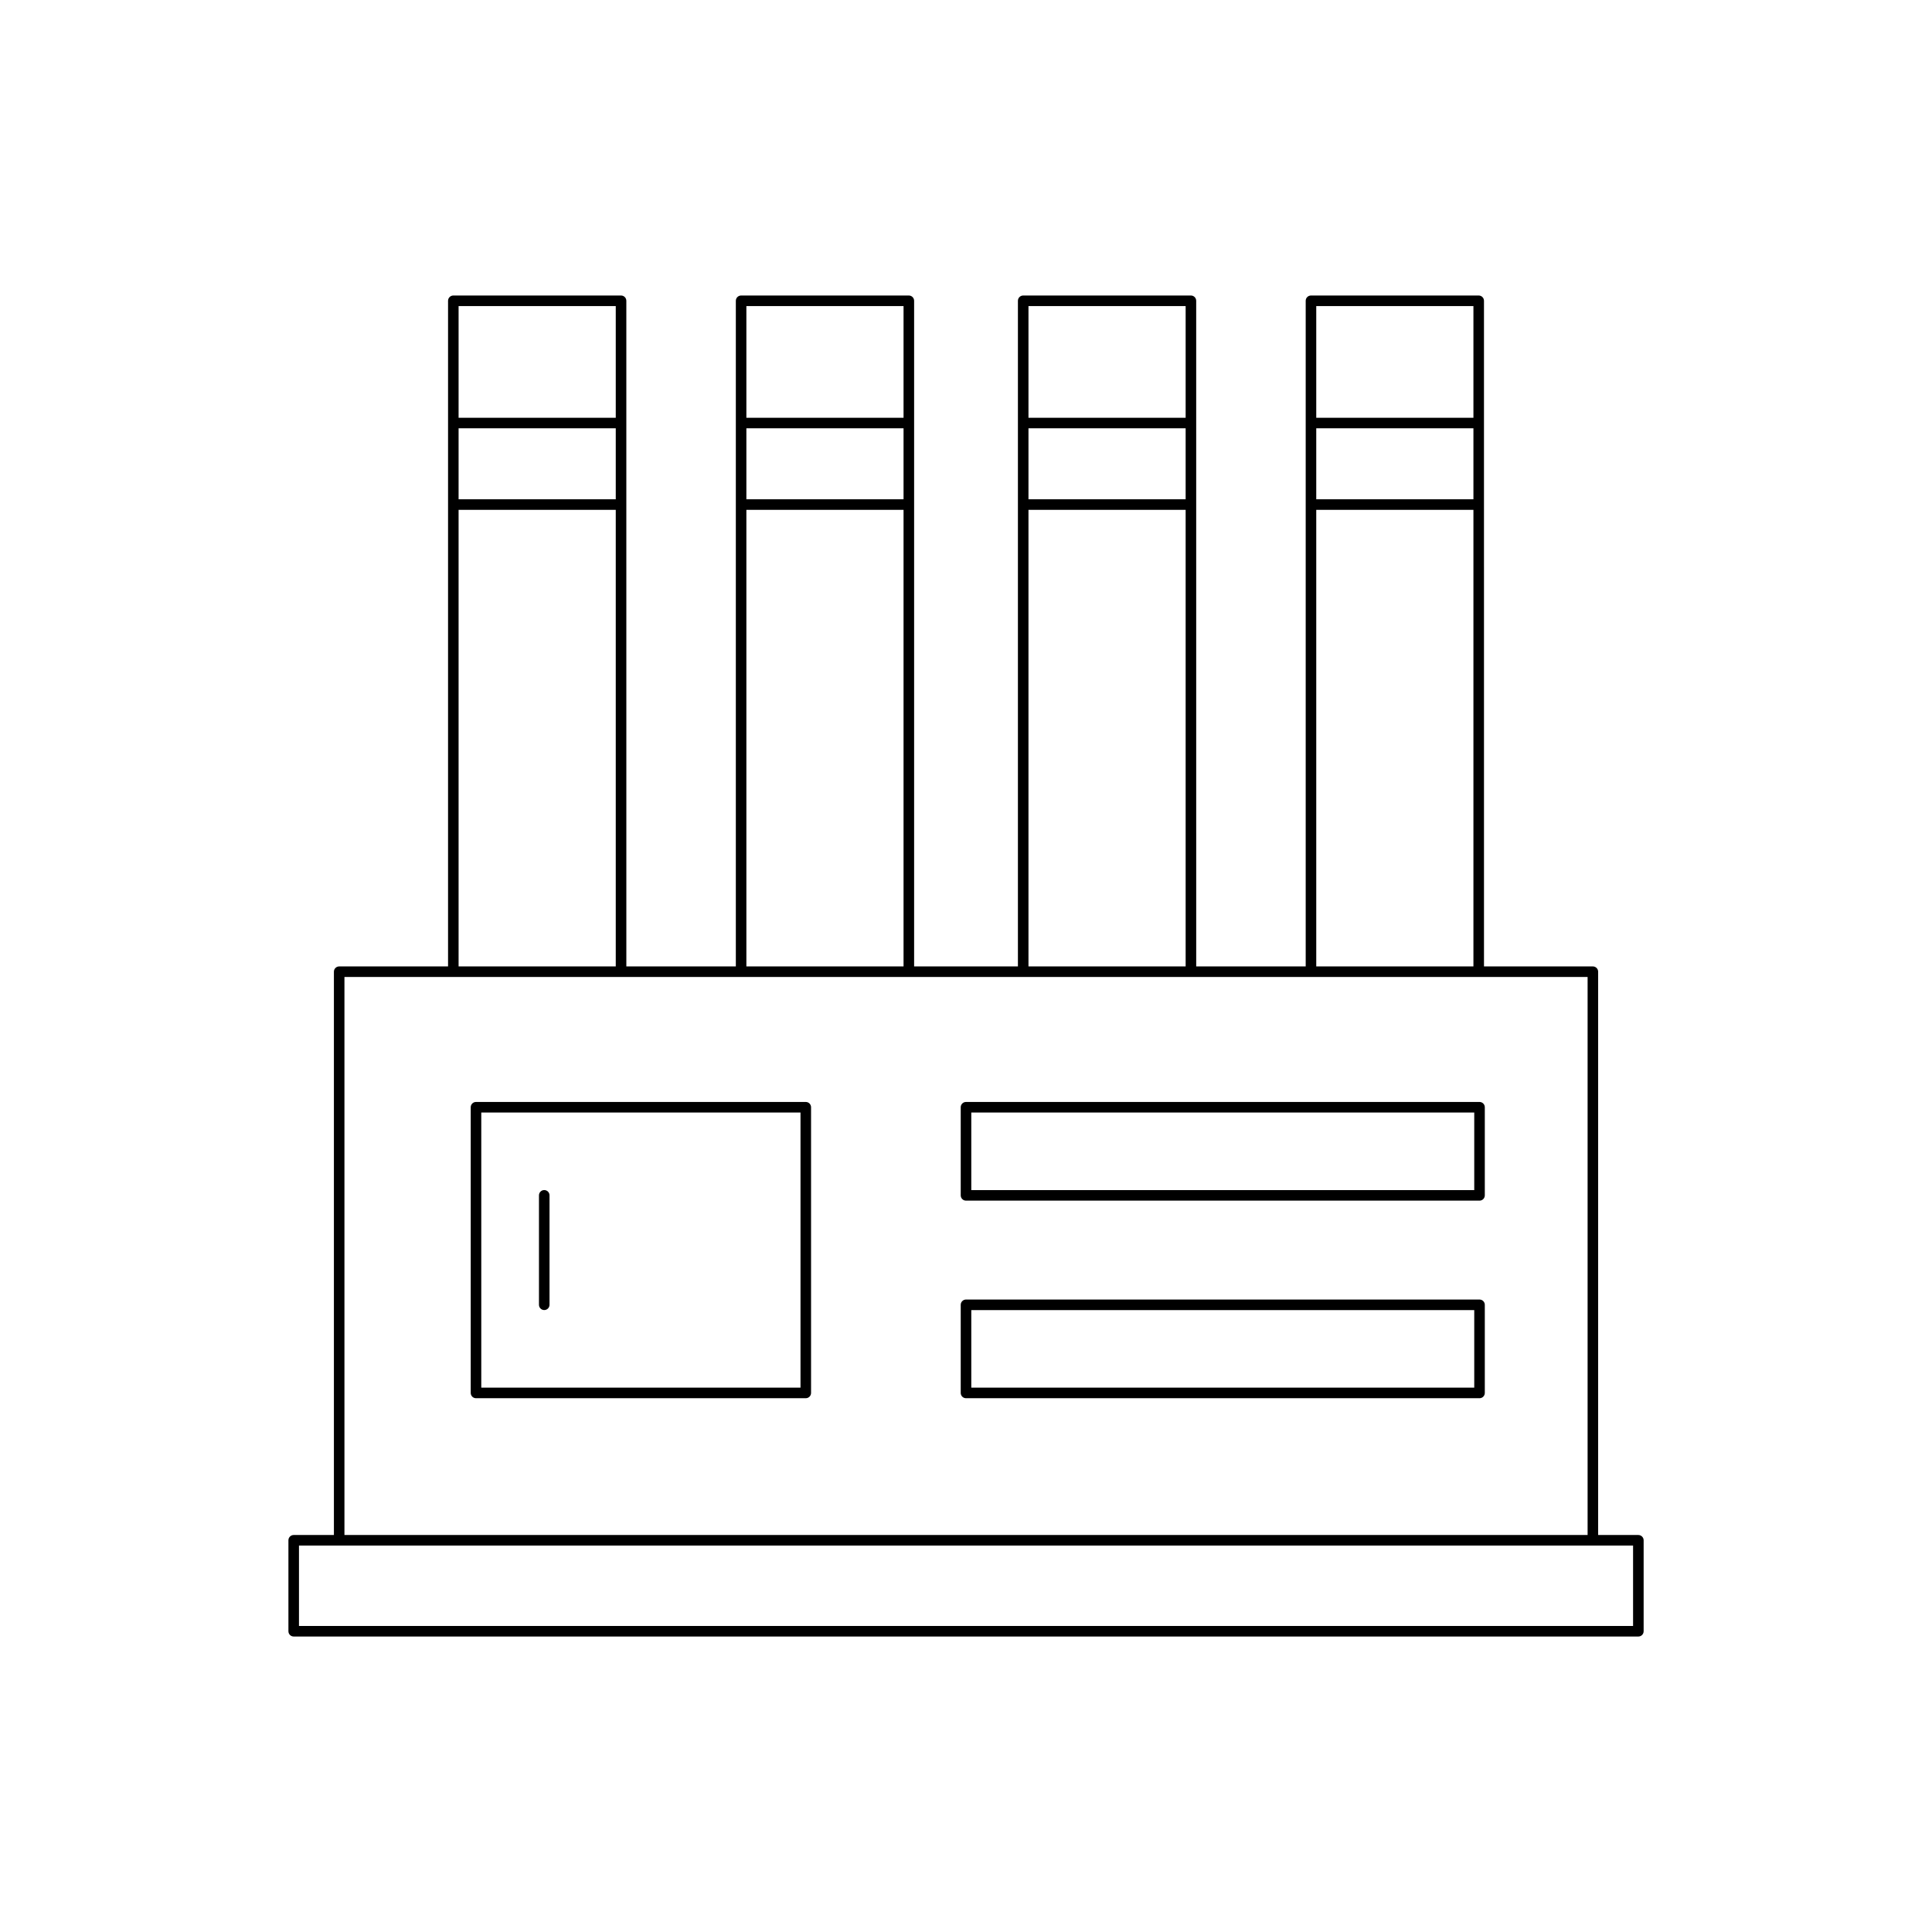
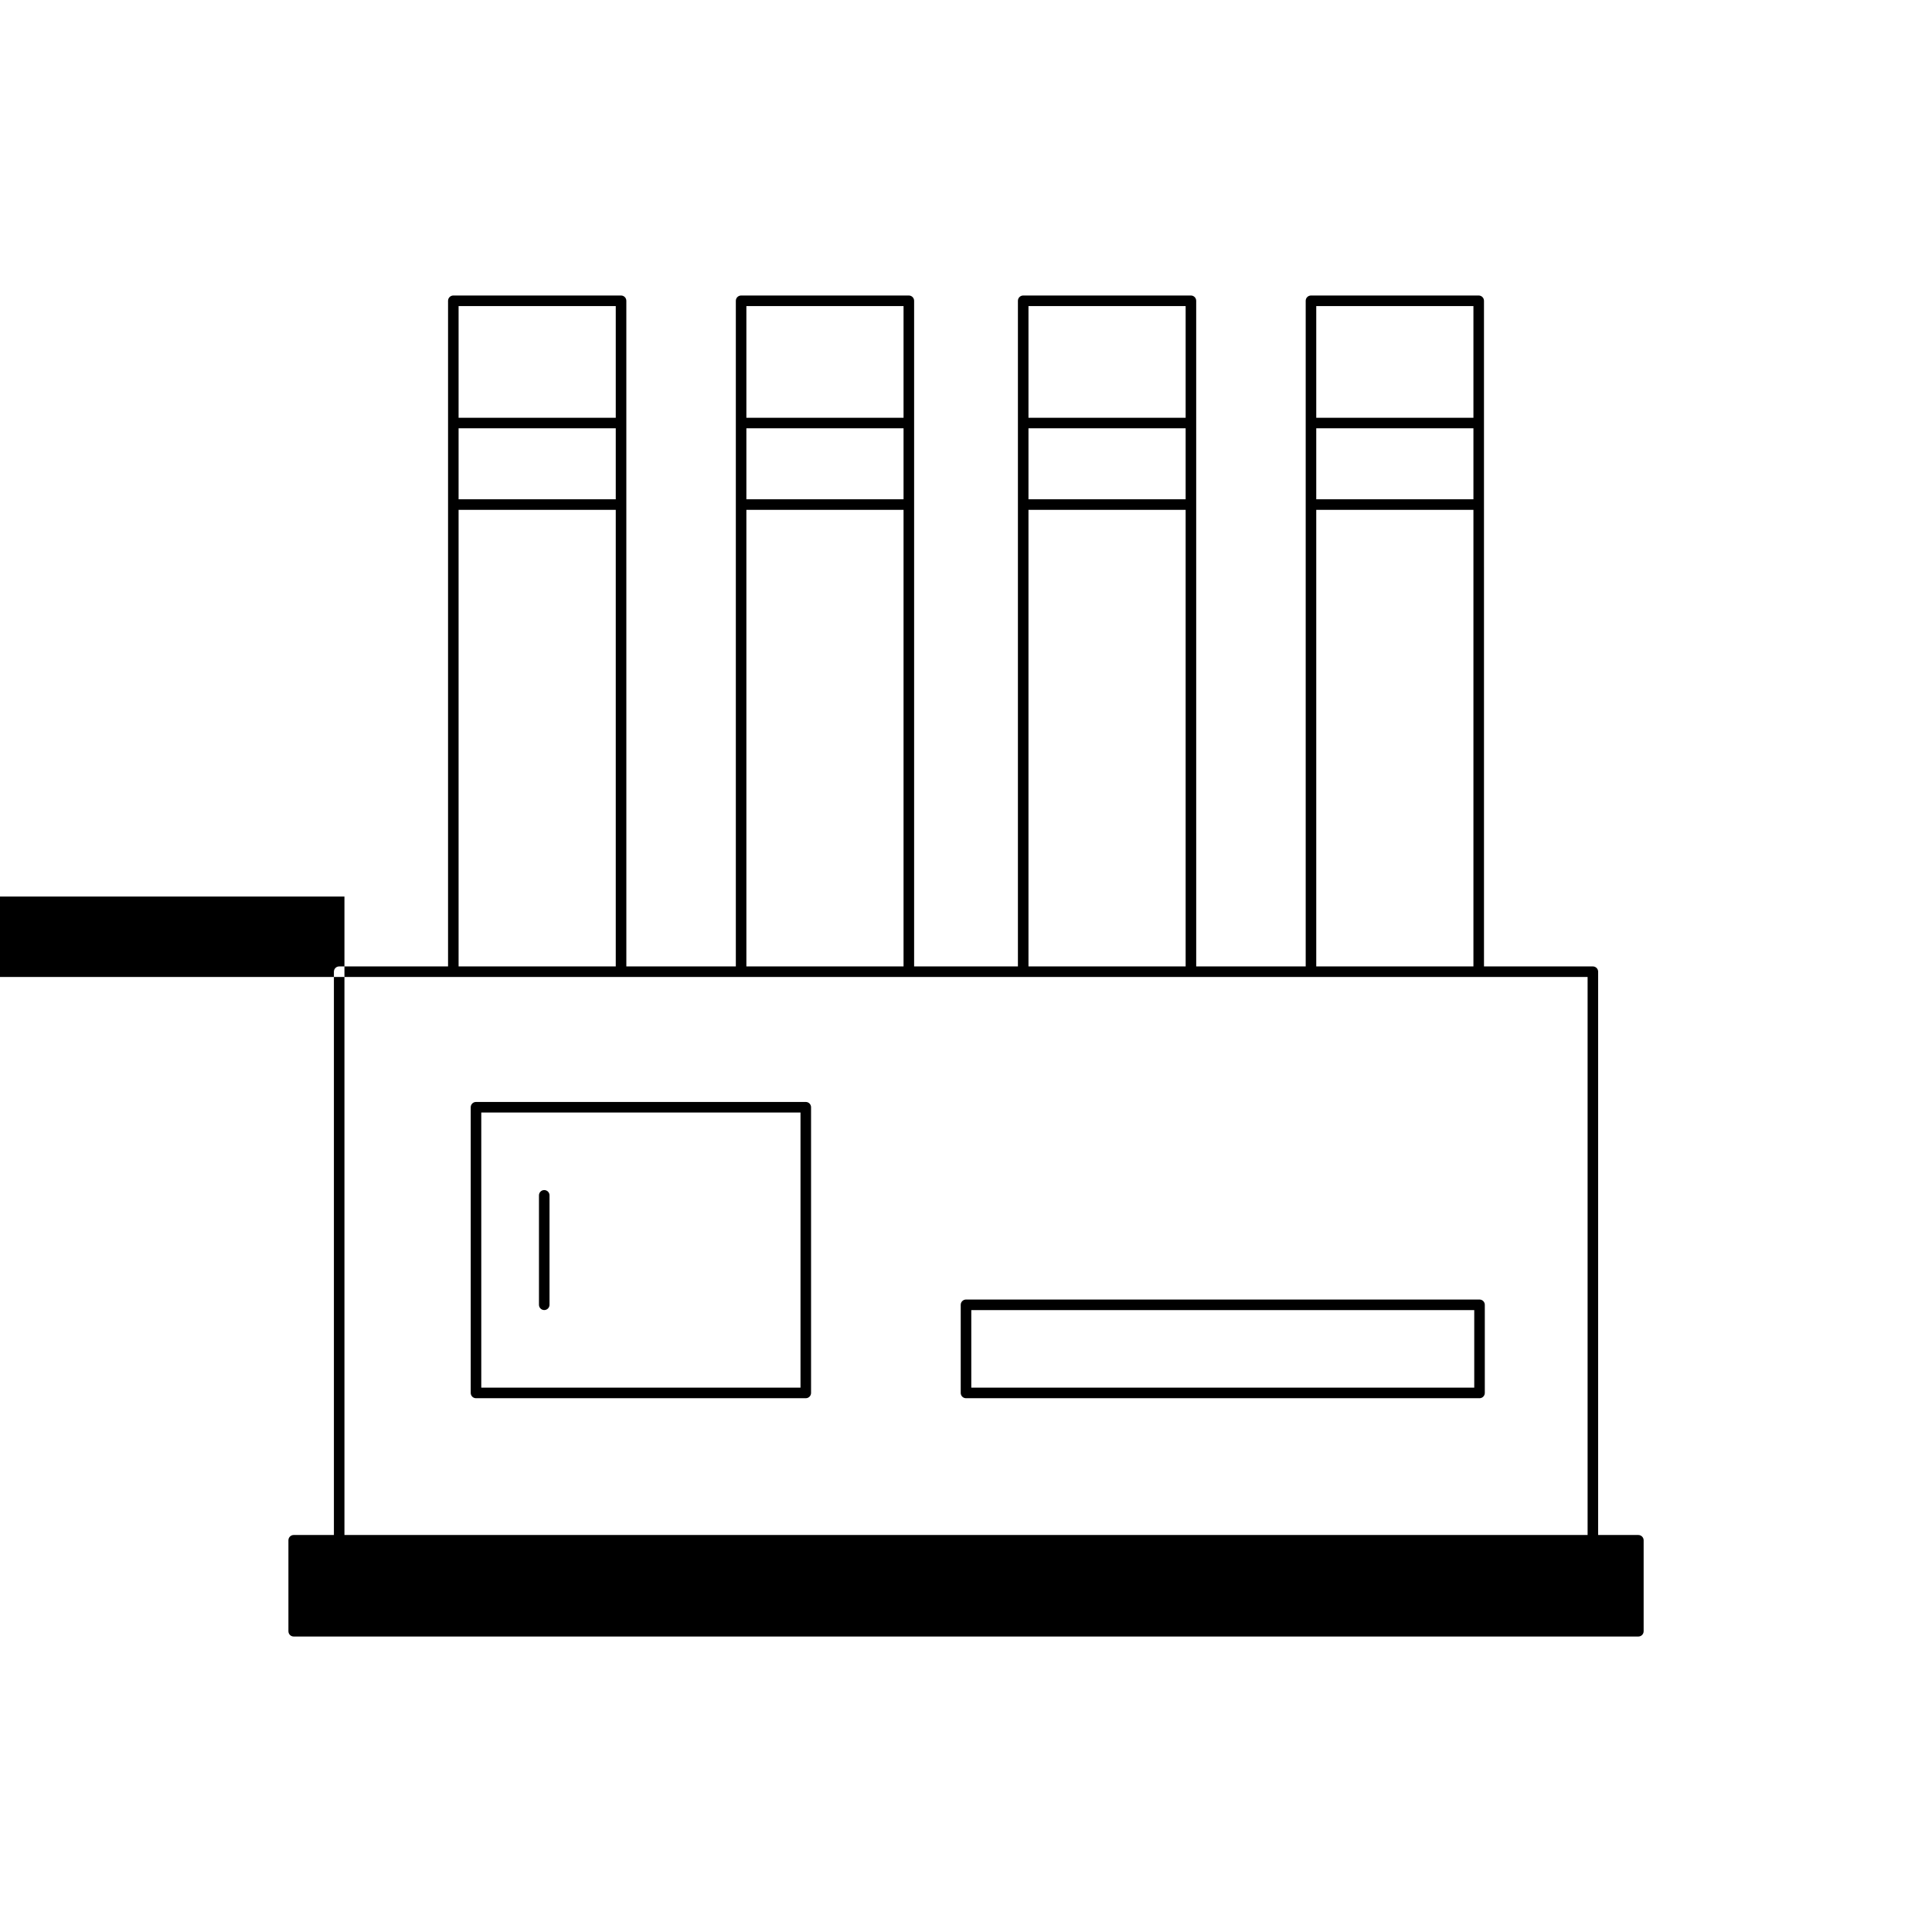
<svg xmlns="http://www.w3.org/2000/svg" fill="#000000" width="800px" height="800px" version="1.1" viewBox="144 144 512 512">
  <g>
-     <path d="m578.18 550.79h-10.656v-149.28c0-0.773-0.629-1.398-1.398-1.398h-28.852l-0.004-176.4c0-0.773-0.629-1.398-1.398-1.398h-44.449c-0.77 0-1.398 0.625-1.398 1.398v176.4h-29.016l-0.004-176.4c0-0.773-0.629-1.398-1.398-1.398h-44.449c-0.77 0-1.398 0.625-1.398 1.398v176.4h-27.508v-176.4c0-0.773-0.629-1.398-1.398-1.398h-44.449c-0.77 0-1.398 0.625-1.398 1.398v176.4h-29.016l-0.004-176.4c0-0.773-0.629-1.398-1.398-1.398h-44.449c-0.77 0-1.398 0.625-1.398 1.398v176.4h-28.852c-0.77 0-1.398 0.625-1.398 1.398v149.28h-10.656c-0.77 0-1.398 0.625-1.398 1.398v24.109c0 0.773 0.629 1.398 1.398 1.398h356.35c0.77 0 1.398-0.625 1.398-1.398v-24.109c-0.004-0.77-0.633-1.395-1.402-1.395zm-85.359-325.68h41.652v29.598h-41.652zm0 32.395h41.652v18.809h-41.652zm0 21.609h41.652v121h-41.652zm-76.266-54.004h41.652v29.598h-41.652zm0 32.395h41.652v18.809h-41.652zm0 21.609h41.652v121h-41.652zm-74.758-54.004h41.652v29.598h-41.652zm0 32.395h41.652v18.809h-41.652zm0 21.609h41.652v121h-41.652zm-76.266-54.004h41.652v29.598h-41.652zm0 32.395h41.652v18.809h-41.652zm0 21.609h41.652v121h-41.652zm-30.25 123.79h329.45v147.88l-329.45 0.004zm341.5 171.99h-353.55v-21.309h353.55z" />
-     <path d="m536.09 436.03h-136.09c-0.77 0-1.398 0.625-1.398 1.398v23.355c0 0.773 0.629 1.398 1.398 1.398h136.09c0.77 0 1.398-0.625 1.398-1.398v-23.355c0-0.773-0.629-1.398-1.402-1.398zm-1.398 23.355h-133.29v-20.559h133.29z" />
+     <path d="m578.18 550.79h-10.656v-149.28c0-0.773-0.629-1.398-1.398-1.398h-28.852l-0.004-176.4c0-0.773-0.629-1.398-1.398-1.398h-44.449c-0.77 0-1.398 0.625-1.398 1.398v176.4h-29.016l-0.004-176.4c0-0.773-0.629-1.398-1.398-1.398h-44.449c-0.77 0-1.398 0.625-1.398 1.398v176.4h-27.508v-176.4c0-0.773-0.629-1.398-1.398-1.398h-44.449c-0.77 0-1.398 0.625-1.398 1.398v176.4h-29.016l-0.004-176.4c0-0.773-0.629-1.398-1.398-1.398h-44.449c-0.77 0-1.398 0.625-1.398 1.398v176.4h-28.852c-0.77 0-1.398 0.625-1.398 1.398v149.28h-10.656c-0.77 0-1.398 0.625-1.398 1.398v24.109c0 0.773 0.629 1.398 1.398 1.398h356.35c0.77 0 1.398-0.625 1.398-1.398v-24.109c-0.004-0.77-0.633-1.395-1.402-1.395zm-85.359-325.68h41.652v29.598h-41.652zm0 32.395h41.652v18.809h-41.652zm0 21.609h41.652v121h-41.652zm-76.266-54.004h41.652v29.598h-41.652zm0 32.395h41.652v18.809h-41.652zm0 21.609h41.652v121h-41.652zm-74.758-54.004h41.652v29.598h-41.652zm0 32.395h41.652v18.809h-41.652zm0 21.609h41.652v121h-41.652zm-76.266-54.004h41.652v29.598h-41.652zm0 32.395h41.652v18.809h-41.652zm0 21.609h41.652v121h-41.652zm-30.25 123.79h329.45v147.88l-329.45 0.004zh-353.55v-21.309h353.55z" />
    <path d="m536.09 488.39h-136.09c-0.77 0-1.398 0.625-1.398 1.398v23.355c0 0.773 0.629 1.398 1.398 1.398h136.09c0.77 0 1.398-0.625 1.398-1.398v-23.355c0-0.773-0.629-1.398-1.402-1.398zm-1.398 23.355h-133.29v-20.559h133.29z" />
    <path d="m357.54 436.03h-87.395c-0.77 0-1.398 0.625-1.398 1.398v75.715c0 0.773 0.629 1.398 1.398 1.398h87.395c0.77 0 1.398-0.625 1.398-1.398v-75.715c0-0.773-0.629-1.398-1.398-1.398zm-1.398 75.715h-84.598v-72.918h84.598z" />
    <path d="m288.23 491.18c0.77 0 1.398-0.625 1.398-1.398v-29.004c0-0.773-0.629-1.398-1.398-1.398-0.77 0-1.398 0.625-1.398 1.398v29.004c0 0.773 0.629 1.398 1.398 1.398z" />
  </g>
</svg>